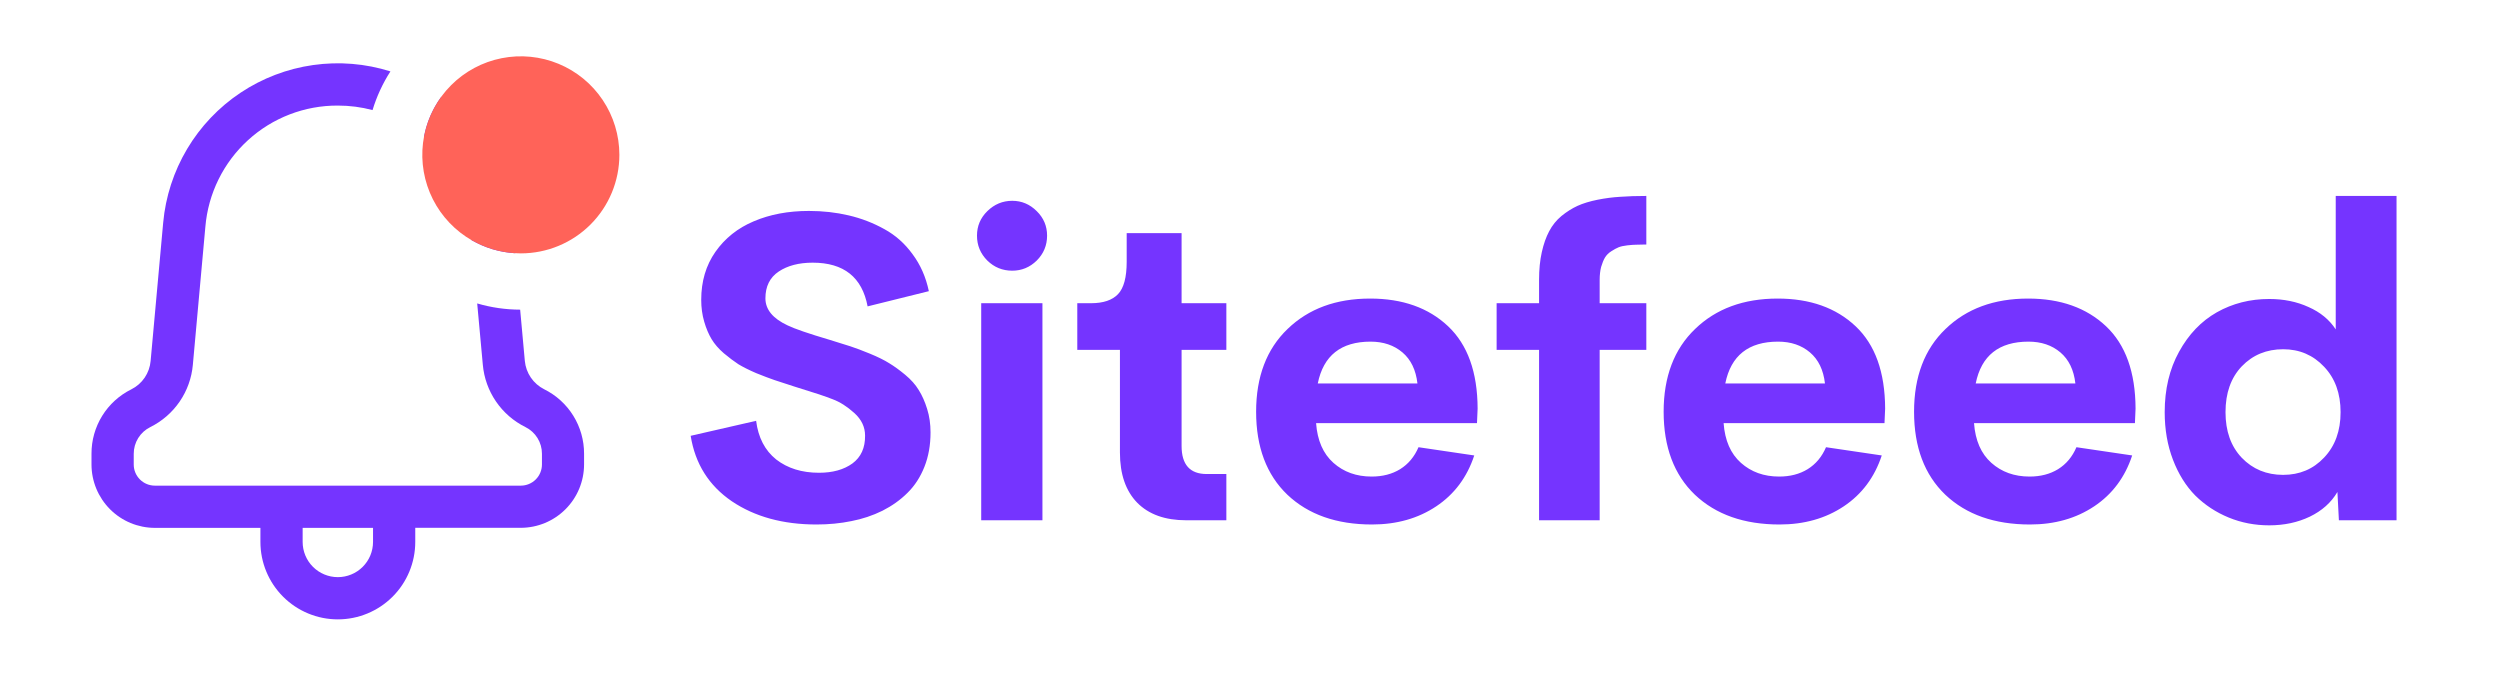
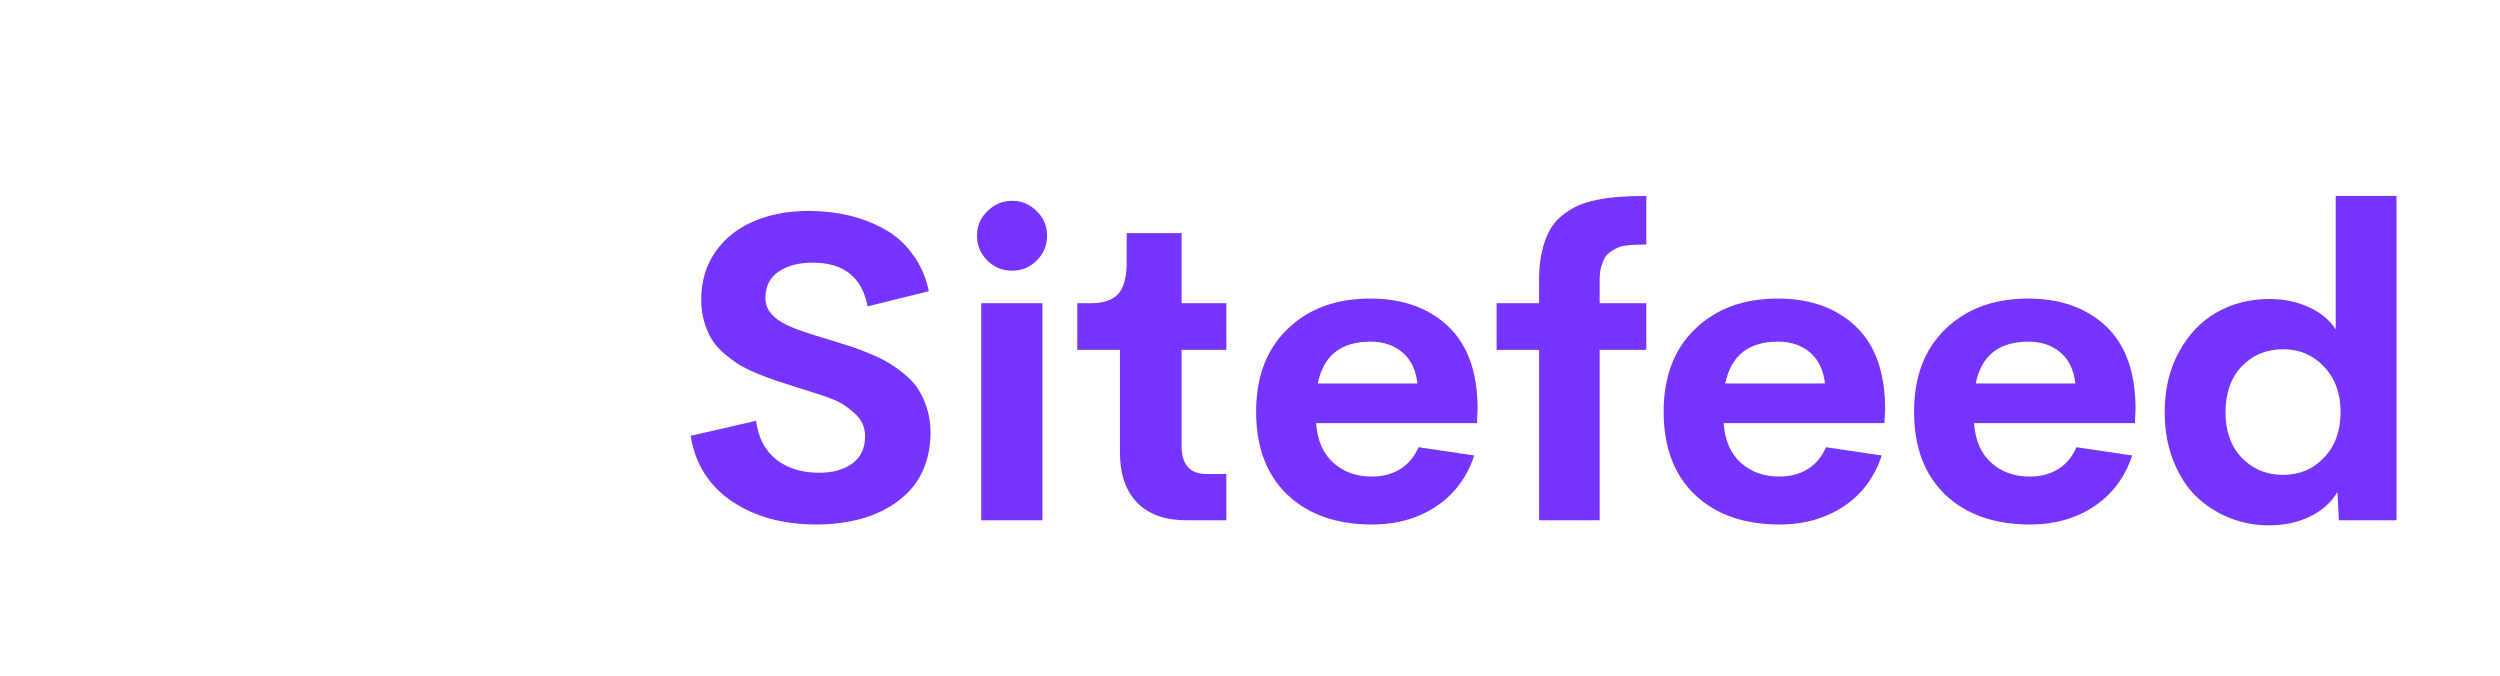
<svg xmlns="http://www.w3.org/2000/svg" width="370" height="100" viewBox="0 0 370 100" fill="none">
  <rect width="370" height="100" fill="white" />
-   <path d="M38.542 80.208V78.125H22.917C20.431 78.122 18.049 77.133 16.291 75.376C14.534 73.618 13.545 71.235 13.542 68.75V67.158C13.533 65.176 14.082 63.231 15.124 61.545C16.166 59.859 17.661 58.5 19.437 57.621C20.232 57.224 20.912 56.63 21.412 55.895C21.911 55.16 22.214 54.31 22.292 53.425L24.15 32.967C24.501 29.106 25.712 25.374 27.695 22.043C29.677 18.712 32.381 15.868 35.607 13.719C38.833 11.571 42.5 10.172 46.337 9.627C50.175 9.081 54.086 9.402 57.783 10.567C56.641 12.343 55.75 14.27 55.137 16.292C53.461 15.847 51.734 15.623 50 15.625C45.079 15.602 40.329 17.433 36.697 20.752C33.064 24.072 30.814 28.638 30.396 33.542L28.542 53.992C28.369 55.938 27.7 57.808 26.597 59.422C25.495 61.036 23.997 62.34 22.246 63.208C21.508 63.572 20.886 64.135 20.453 64.834C20.019 65.533 19.79 66.34 19.792 67.162V68.754C19.794 69.582 20.124 70.375 20.71 70.96C21.295 71.545 22.089 71.874 22.917 71.875H77.083C77.912 71.874 78.706 71.544 79.292 70.959C79.878 70.373 80.207 69.579 80.208 68.75V67.158C80.212 66.338 79.984 65.532 79.553 64.834C79.121 64.136 78.502 63.572 77.767 63.208C76.013 62.341 74.513 61.038 73.408 59.424C72.303 57.81 71.632 55.94 71.458 53.992L70.625 44.908C72.69 45.514 74.831 45.824 76.983 45.829L77.675 53.421C77.759 54.303 78.065 55.15 78.565 55.883C79.065 56.615 79.742 57.209 80.533 57.608C82.311 58.488 83.808 59.848 84.852 61.534C85.896 63.221 86.447 65.166 86.442 67.15V68.742C86.439 71.227 85.451 73.611 83.693 75.368C81.936 77.126 79.552 78.115 77.067 78.117H61.458V80.208C61.458 83.247 60.251 86.162 58.102 88.311C55.953 90.46 53.039 91.667 50 91.667C46.961 91.667 44.047 90.46 41.898 88.311C39.749 86.162 38.542 83.247 38.542 80.208ZM44.792 80.208C44.792 81.59 45.34 82.915 46.317 83.891C47.294 84.868 48.619 85.417 50 85.417C51.381 85.417 52.706 84.868 53.683 83.891C54.66 82.915 55.208 81.59 55.208 80.208V78.125H44.792V80.208ZM76.237 37.475C73.967 37.344 71.759 36.682 69.792 35.542L69.608 33.542C69.163 28.384 66.695 23.613 62.742 20.271C63.139 18.138 64.007 16.121 65.283 14.367C68.264 16.538 70.746 19.321 72.566 22.528C74.385 25.736 75.499 29.294 75.833 32.967L76.25 37.471L76.237 37.475Z" fill="#7534FF" />
-   <path d="M77.083 37.5C74.199 37.5 71.379 36.645 68.981 35.042C66.583 33.44 64.714 31.162 63.61 28.497C62.506 25.833 62.218 22.901 62.78 20.072C63.343 17.243 64.732 14.644 66.771 12.605C68.811 10.565 71.409 9.176 74.238 8.614C77.067 8.051 79.999 8.34 82.664 9.443C85.329 10.547 87.606 12.416 89.209 14.815C90.811 17.213 91.667 20.032 91.667 22.917C91.667 26.784 90.13 30.494 87.395 33.229C84.66 35.964 80.951 37.5 77.083 37.5Z" fill="#FF6359" />
  <path d="M120.844 77.625C115.885 77.625 111.708 76.479 108.312 74.188C104.917 71.875 102.885 68.646 102.219 64.5L111.906 62.281C112.219 64.76 113.208 66.667 114.875 68C116.562 69.312 118.677 69.969 121.219 69.969C123.24 69.969 124.885 69.51 126.156 68.594C127.427 67.656 128.052 66.281 128.031 64.469C128.031 63.198 127.5 62.083 126.438 61.125C125.375 60.167 124.312 59.49 123.25 59.094C122.208 58.677 120.521 58.115 118.188 57.406C117.875 57.302 117.646 57.229 117.5 57.188C116.312 56.812 115.354 56.5 114.625 56.25C113.896 56 112.99 55.656 111.906 55.219C110.844 54.76 109.969 54.323 109.281 53.906C108.615 53.469 107.896 52.927 107.125 52.281C106.354 51.615 105.75 50.917 105.312 50.188C104.875 49.458 104.51 48.594 104.219 47.594C103.927 46.594 103.781 45.521 103.781 44.375C103.781 41.646 104.479 39.281 105.875 37.281C107.292 35.26 109.188 33.75 111.562 32.75C113.958 31.729 116.677 31.219 119.719 31.219C121.781 31.219 123.74 31.438 125.594 31.875C127.469 32.312 129.229 32.99 130.875 33.906C132.521 34.802 133.917 36.042 135.062 37.625C136.229 39.188 137.031 41.01 137.469 43.094L128.406 45.344C127.594 41.031 124.885 38.875 120.281 38.875C118.24 38.875 116.562 39.312 115.25 40.188C113.938 41.062 113.281 42.385 113.281 44.156C113.281 45.802 114.375 47.135 116.562 48.156C117.583 48.656 119.677 49.375 122.844 50.312C124.073 50.688 125.073 51 125.844 51.25C126.615 51.5 127.583 51.865 128.75 52.344C129.917 52.823 130.865 53.292 131.594 53.75C132.323 54.188 133.115 54.76 133.969 55.469C134.823 56.177 135.49 56.927 135.969 57.719C136.469 58.51 136.885 59.448 137.219 60.531C137.552 61.594 137.719 62.75 137.719 64C137.719 65.875 137.417 67.573 136.812 69.094C136.208 70.615 135.375 71.896 134.312 72.938C133.271 73.979 132.031 74.865 130.594 75.594C129.156 76.302 127.625 76.812 126 77.125C124.375 77.458 122.656 77.625 120.844 77.625ZM149.812 40.062C148.375 40.062 147.146 39.562 146.125 38.562C145.104 37.542 144.594 36.312 144.594 34.875C144.594 33.458 145.104 32.25 146.125 31.25C147.167 30.229 148.396 29.719 149.812 29.719C151.208 29.719 152.417 30.229 153.438 31.25C154.458 32.25 154.969 33.458 154.969 34.875C154.969 36.312 154.458 37.542 153.438 38.562C152.417 39.562 151.208 40.062 149.812 40.062ZM145.219 77V44.875H154.281V77H145.219ZM175.562 77C172.438 77 170.021 76.135 168.312 74.406C166.604 72.656 165.75 70.177 165.75 66.969V51.781H159.438V44.875H161.469C163.281 44.875 164.615 44.427 165.469 43.531C166.323 42.635 166.75 41.042 166.75 38.75V34.5H174.875V44.875H181.5V51.781H174.875V66C174.875 68.771 176.115 70.156 178.594 70.156H181.5V77H175.562ZM218.688 60.469L218.594 62.625H194.781C194.969 65.188 195.823 67.146 197.344 68.5C198.865 69.854 200.75 70.531 203 70.531C204.625 70.531 206.031 70.167 207.219 69.438C208.427 68.688 209.333 67.604 209.938 66.188L218.188 67.406C217.125 70.635 215.25 73.146 212.562 74.938C209.875 76.729 206.708 77.625 203.062 77.625C197.812 77.625 193.635 76.156 190.531 73.219C187.448 70.26 185.906 66.167 185.906 60.938C185.906 55.75 187.458 51.667 190.562 48.688C193.667 45.688 197.74 44.188 202.781 44.188C207.573 44.188 211.417 45.552 214.312 48.281C217.208 51.01 218.667 55.073 218.688 60.469ZM202.844 50.562C198.469 50.562 195.865 52.625 195.031 56.75H209.781C209.552 54.75 208.812 53.219 207.562 52.156C206.312 51.094 204.74 50.562 202.844 50.562ZM243.656 36.188C243.615 36.188 243.552 36.188 243.469 36.188C242.885 36.188 242.438 36.198 242.125 36.219C241.833 36.219 241.406 36.25 240.844 36.312C240.302 36.375 239.875 36.469 239.562 36.594C239.25 36.719 238.885 36.917 238.469 37.188C238.073 37.438 237.76 37.75 237.531 38.125C237.323 38.479 237.135 38.938 236.969 39.5C236.823 40.062 236.75 40.708 236.75 41.438V44.875H243.656V51.781H236.75V77H227.781V51.781H221.5V44.875H227.781V41.406C227.781 39.885 227.917 38.521 228.188 37.312C228.458 36.104 228.823 35.073 229.281 34.219C229.74 33.344 230.344 32.594 231.094 31.969C231.865 31.344 232.656 30.844 233.469 30.469C234.302 30.094 235.292 29.792 236.438 29.562C237.583 29.333 238.708 29.188 239.812 29.125C240.938 29.042 242.219 29 243.656 29V36.188ZM279 60.469L278.906 62.625H255.094C255.281 65.188 256.135 67.146 257.656 68.5C259.177 69.854 261.062 70.531 263.312 70.531C264.938 70.531 266.344 70.167 267.531 69.438C268.74 68.688 269.646 67.604 270.25 66.188L278.5 67.406C277.438 70.635 275.562 73.146 272.875 74.938C270.188 76.729 267.021 77.625 263.375 77.625C258.125 77.625 253.948 76.156 250.844 73.219C247.76 70.26 246.219 66.167 246.219 60.938C246.219 55.75 247.771 51.667 250.875 48.688C253.979 45.688 258.052 44.188 263.094 44.188C267.885 44.188 271.729 45.552 274.625 48.281C277.521 51.01 278.979 55.073 279 60.469ZM263.156 50.562C258.781 50.562 256.177 52.625 255.344 56.75H270.094C269.865 54.75 269.125 53.219 267.875 52.156C266.625 51.094 265.052 50.562 263.156 50.562ZM316.062 60.469L315.969 62.625H292.156C292.344 65.188 293.198 67.146 294.719 68.5C296.24 69.854 298.125 70.531 300.375 70.531C302 70.531 303.406 70.167 304.594 69.438C305.802 68.688 306.708 67.604 307.312 66.188L315.562 67.406C314.5 70.635 312.625 73.146 309.938 74.938C307.25 76.729 304.083 77.625 300.438 77.625C295.188 77.625 291.01 76.156 287.906 73.219C284.823 70.26 283.281 66.167 283.281 60.938C283.281 55.75 284.833 51.667 287.938 48.688C291.042 45.688 295.115 44.188 300.156 44.188C304.948 44.188 308.792 45.552 311.688 48.281C314.583 51.01 316.042 55.073 316.062 60.469ZM300.219 50.562C295.844 50.562 293.24 52.625 292.406 56.75H307.156C306.927 54.75 306.188 53.219 304.938 52.156C303.688 51.094 302.115 50.562 300.219 50.562ZM345.688 29H354.688V77H346.156L345.938 72.812C345.021 74.375 343.656 75.594 341.844 76.469C340.052 77.323 338.052 77.75 335.844 77.75C333.719 77.75 331.719 77.365 329.844 76.594C327.969 75.823 326.323 74.74 324.906 73.344C323.51 71.927 322.406 70.156 321.594 68.031C320.781 65.906 320.375 63.562 320.375 61C320.375 57.604 321.083 54.625 322.5 52.062C323.917 49.479 325.781 47.531 328.094 46.219C330.427 44.906 333.01 44.25 335.844 44.25C337.99 44.25 339.927 44.646 341.656 45.438C343.406 46.208 344.75 47.312 345.688 48.75V29ZM337.906 70.281C340.344 70.281 342.365 69.427 343.969 67.719C345.594 66.01 346.406 63.771 346.406 61C346.406 58.229 345.594 55.99 343.969 54.281C342.344 52.552 340.323 51.688 337.906 51.688C335.448 51.688 333.406 52.531 331.781 54.219C330.177 55.906 329.375 58.167 329.375 61C329.375 63.812 330.177 66.062 331.781 67.75C333.406 69.438 335.448 70.281 337.906 70.281Z" fill="#7534FF" />
</svg>